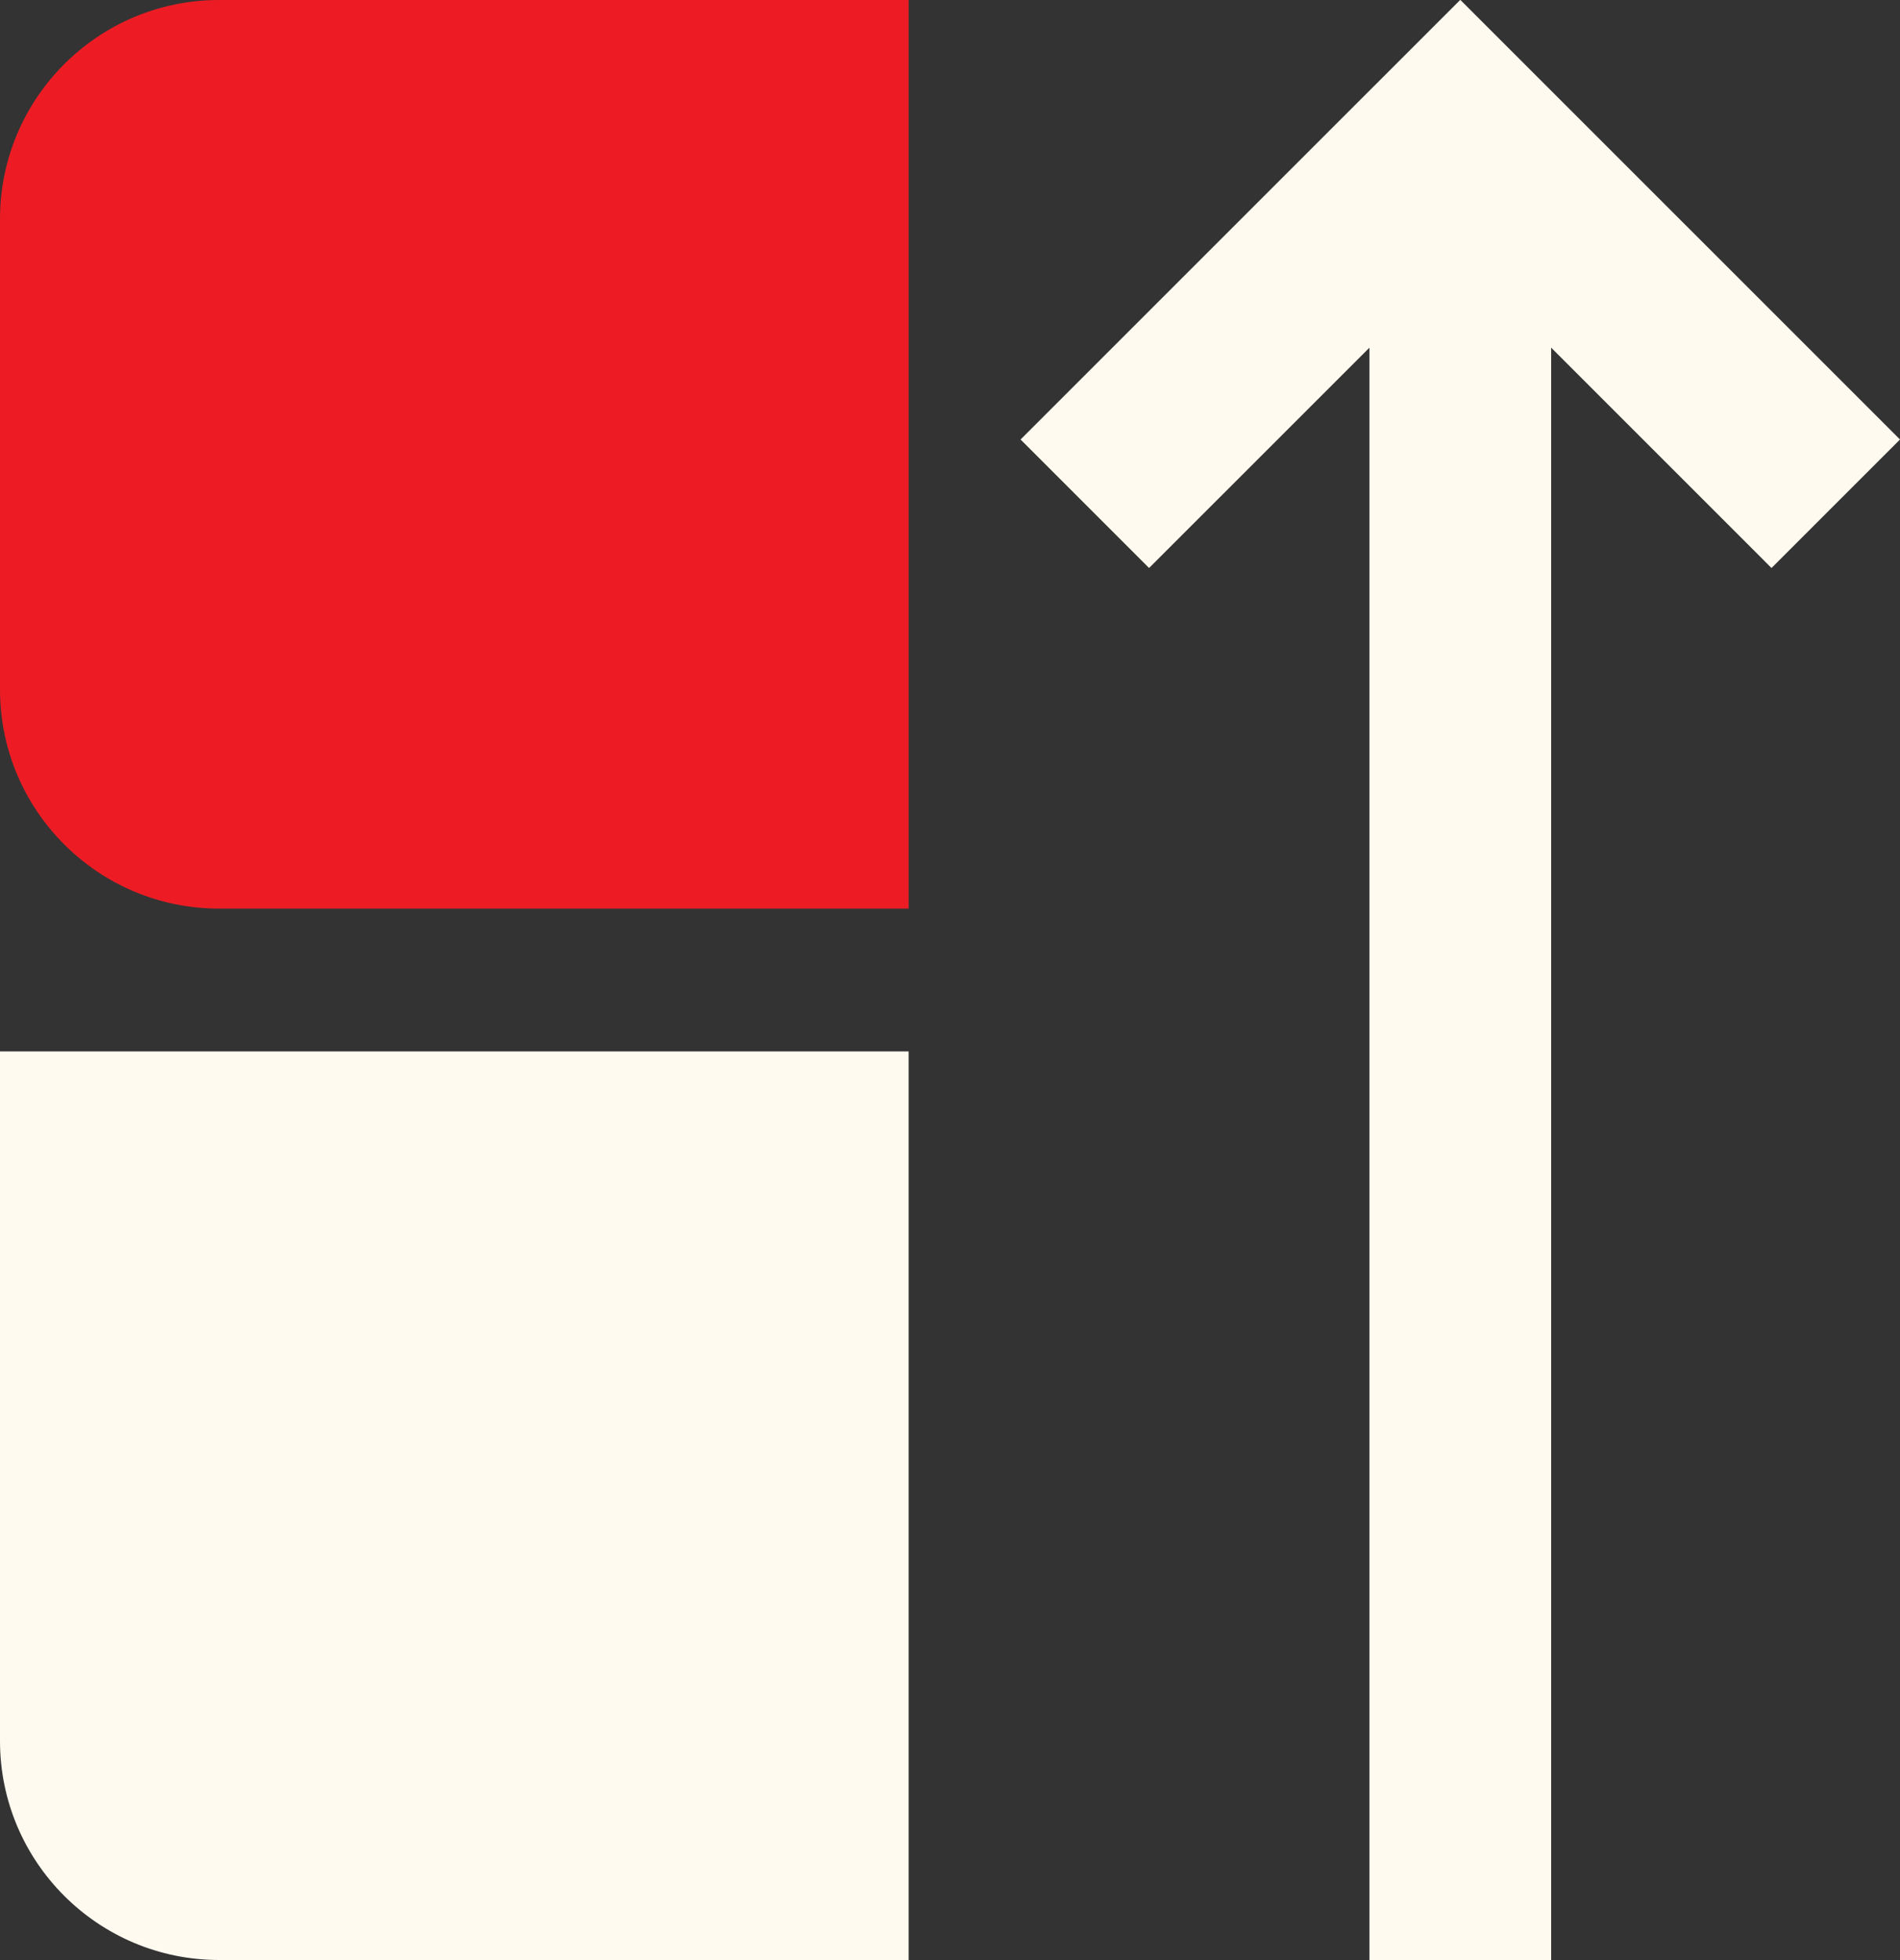
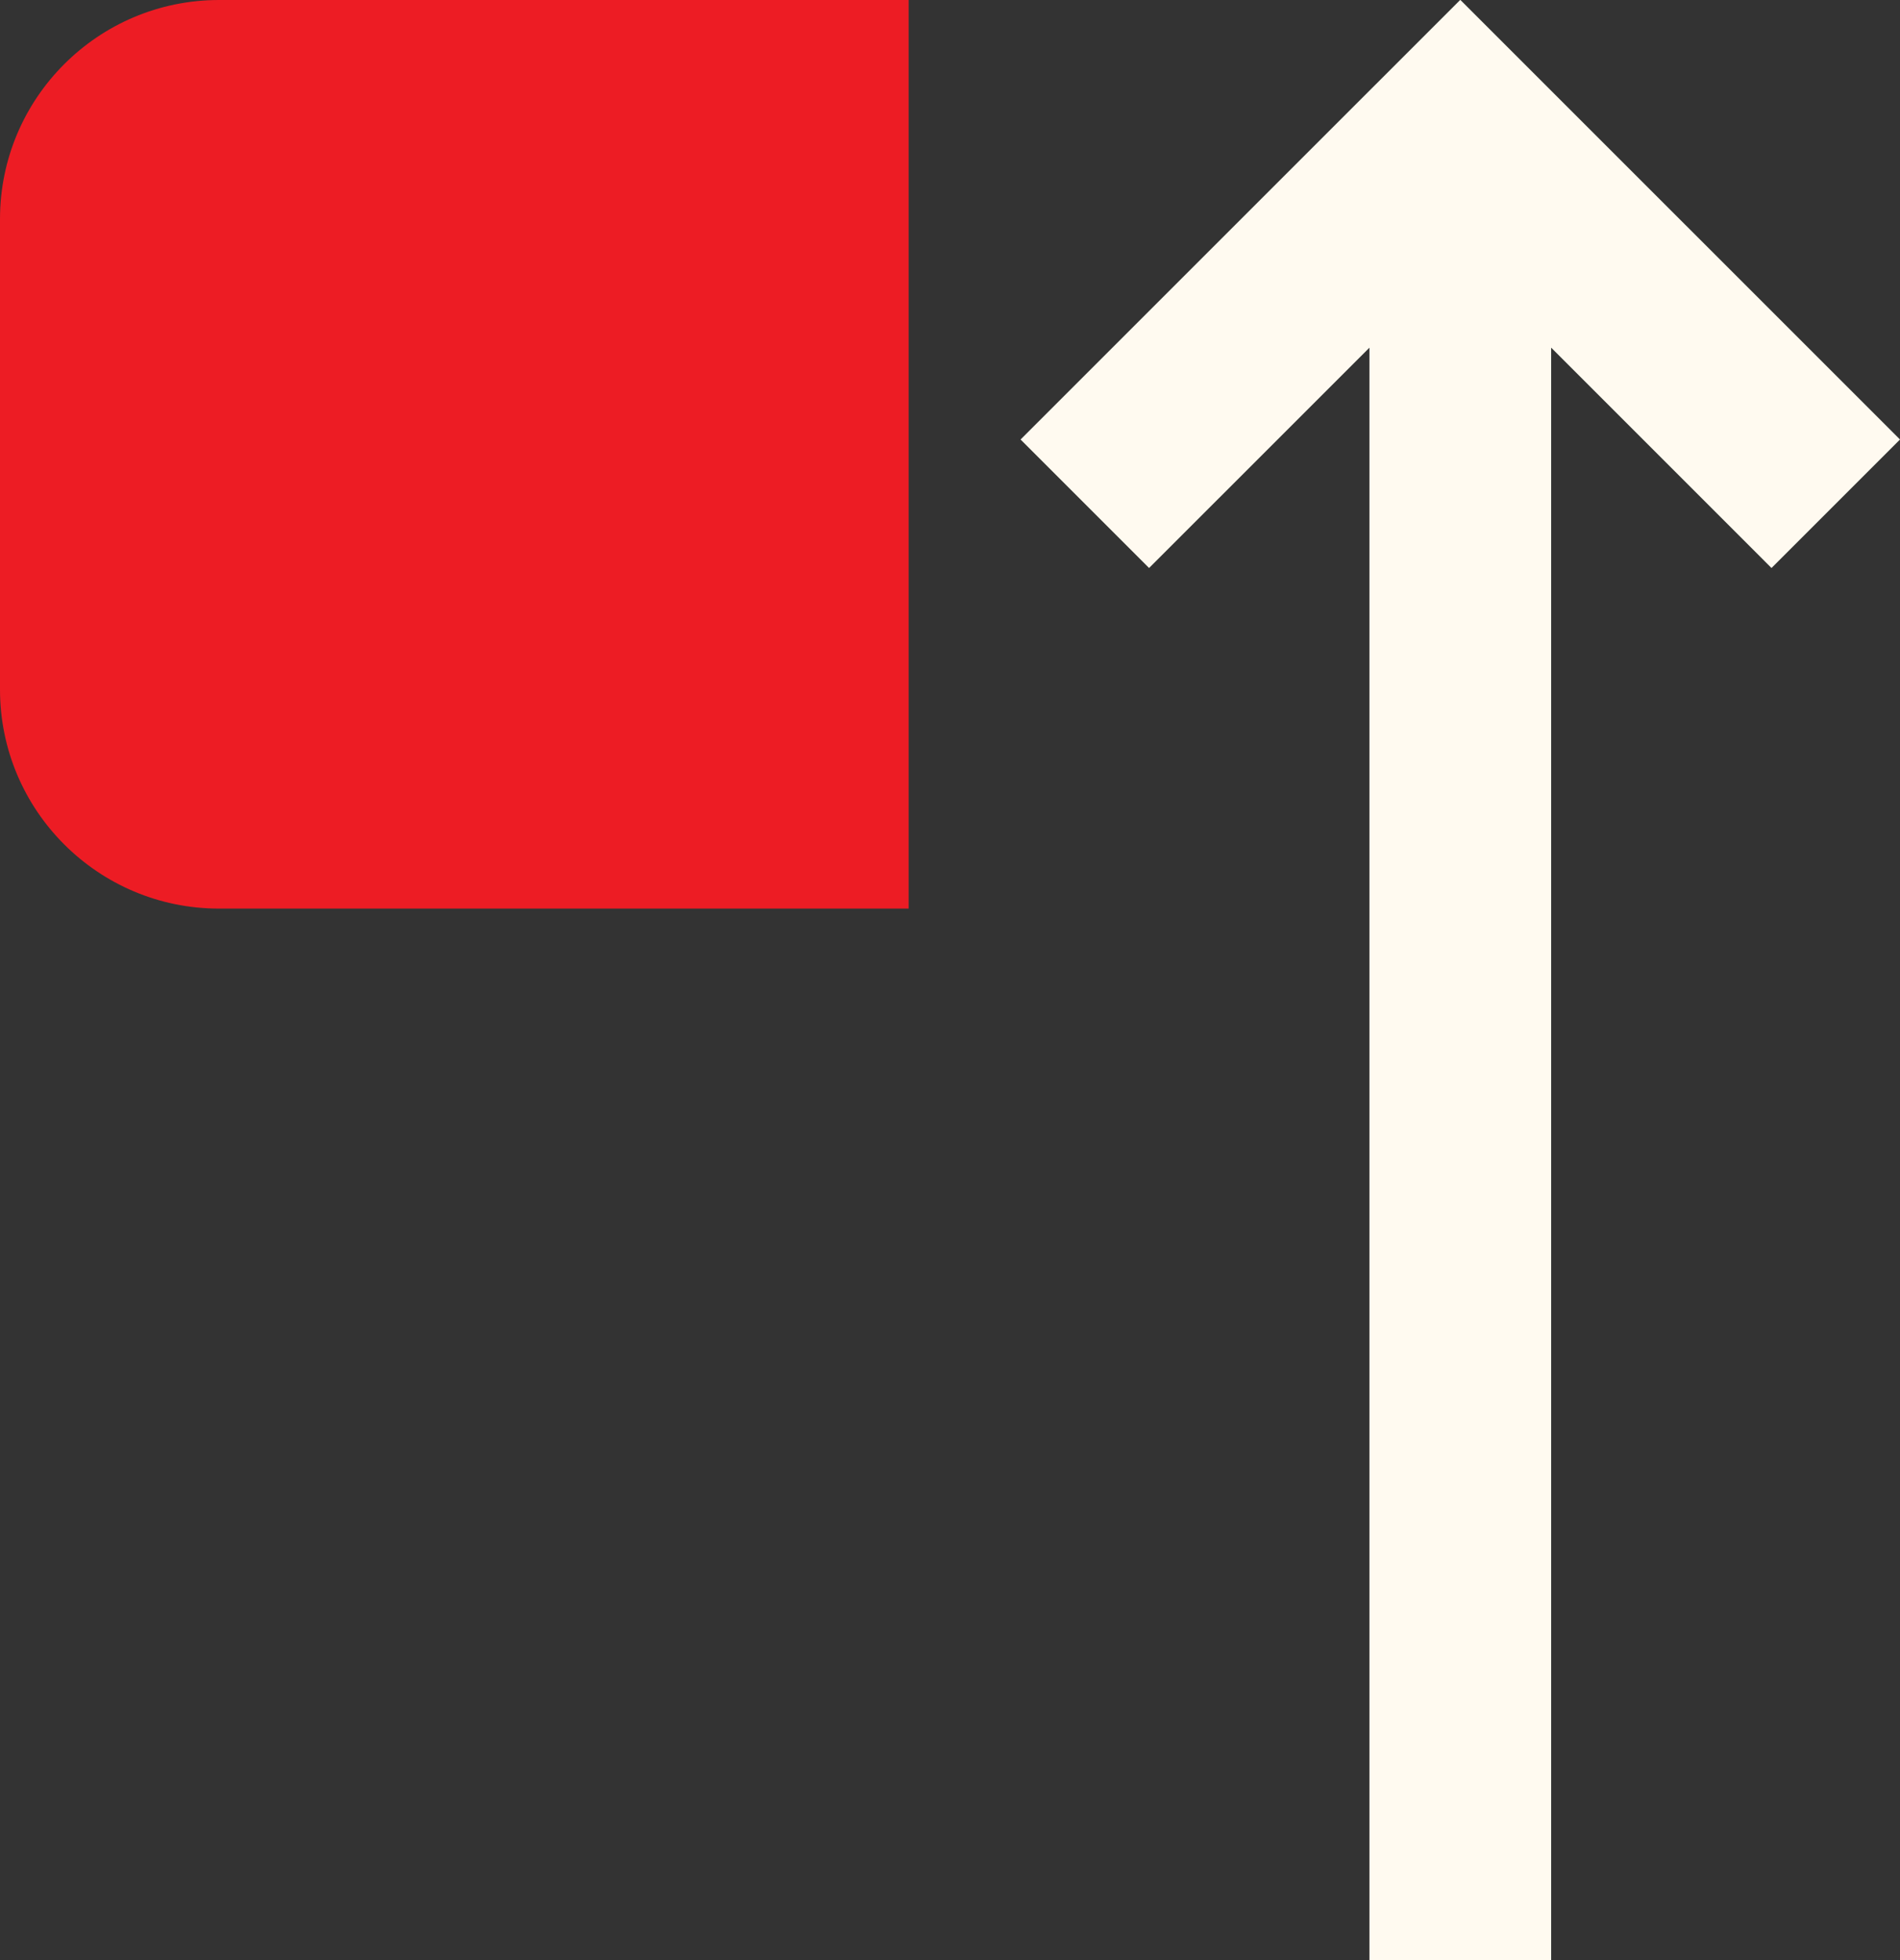
<svg xmlns="http://www.w3.org/2000/svg" id="Calque_2" data-name="Calque 2" viewBox="0 0 524.76 541.34">
  <rect x="0" y="0" width="524.76" height="541.34" fill="#333333" stroke="none" />
  <defs>
    <style>
      .cls-1 {
        fill: #fffaf0;
      }

      .cls-2 {
        fill: #ed1c24;
      }
    </style>
  </defs>
  <g id="Calque_20" data-name="Calque 20">
    <path class="cls-2" d="M60.5,0h190.46v250.95H60.5c-33.39,0-60.5-27.11-60.5-60.5V60.5C0,27.11,27.11,0,60.5,0Z" />
-     <path class="cls-1" d="M0,290.39h250.95v250.95H60.5C27.11,541.34,0,514.24,0,480.85v-190.46H0Z" />
    <polygon class="cls-1" points="524.76 121.39 489.27 156.88 428.41 96.02 428.41 541.34 378.22 541.34 378.22 96.03 317.36 156.88 281.87 121.39 403.27 0 403.32 .05 403.36 0 524.76 121.39" />
  </g>
</svg>